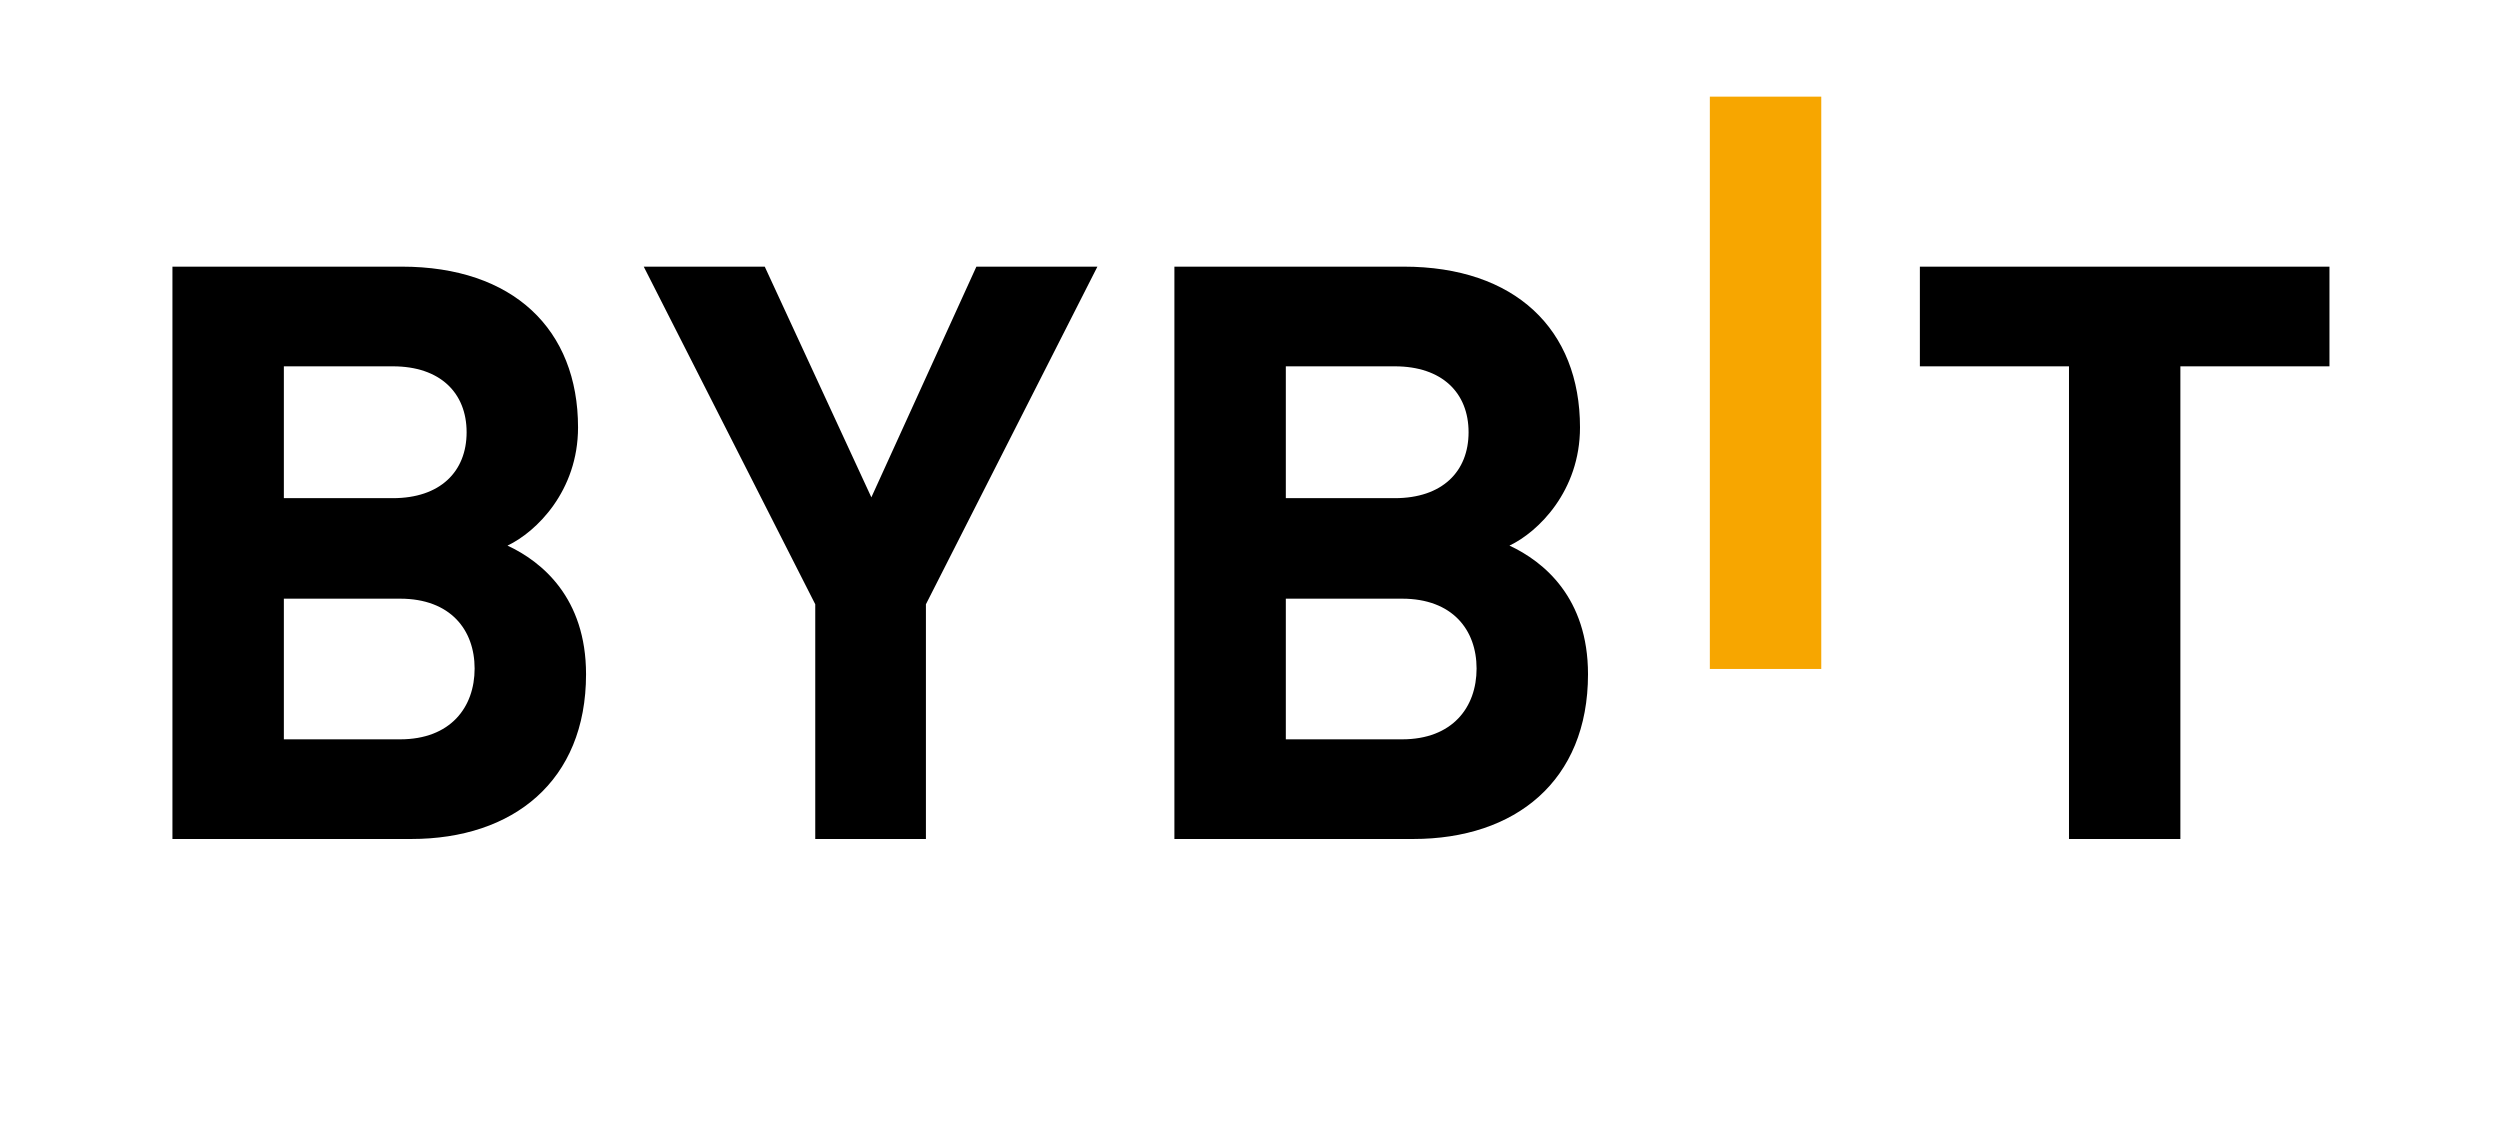
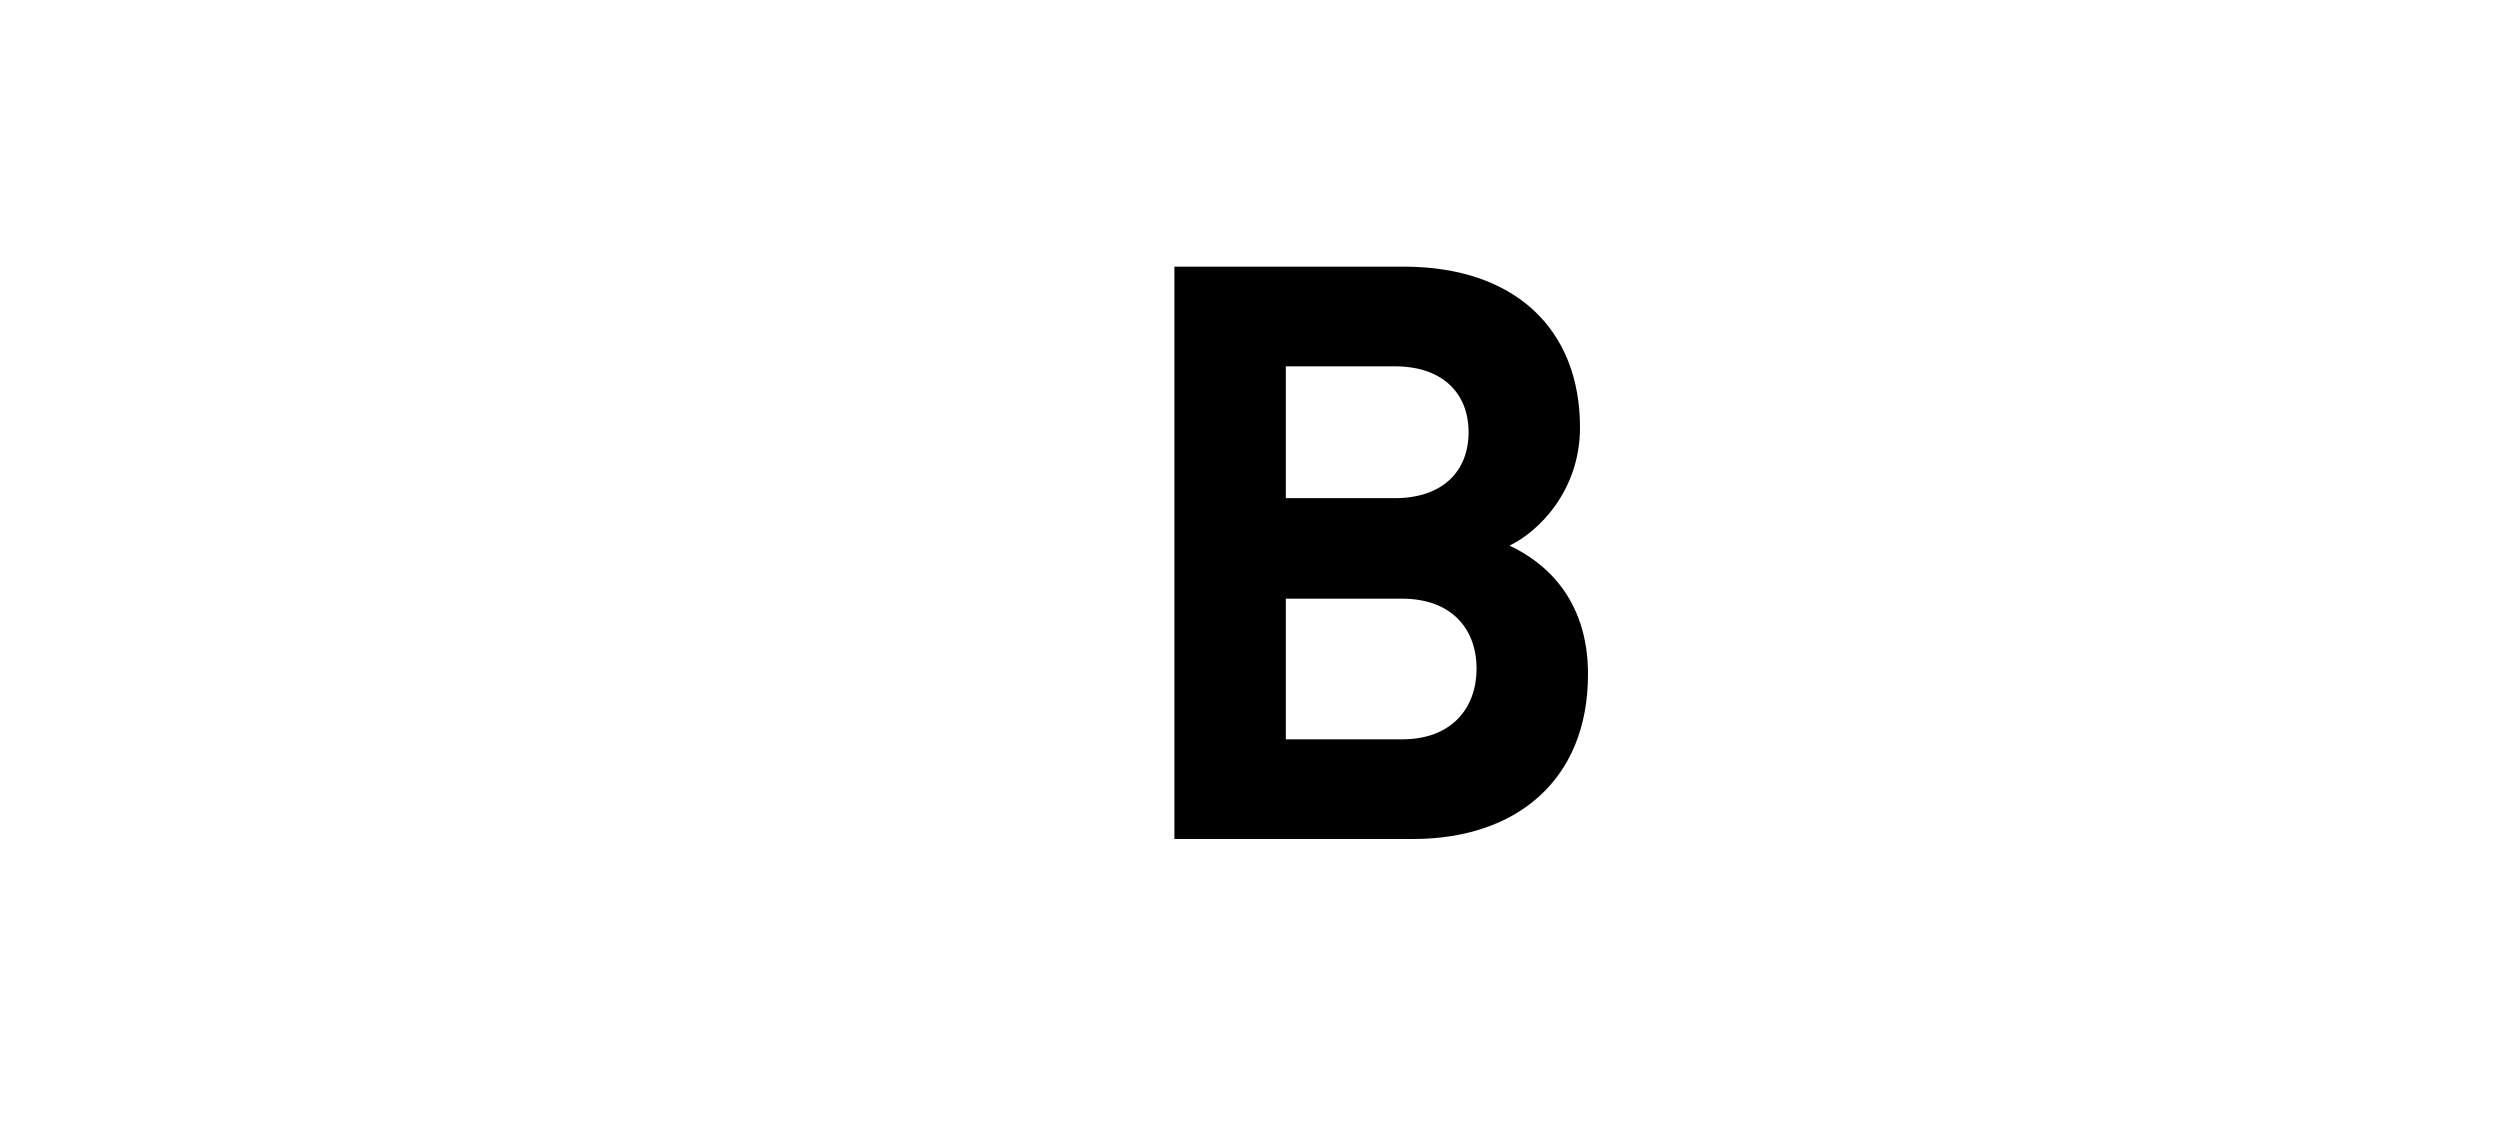
<svg xmlns="http://www.w3.org/2000/svg" width="79" height="36" viewBox="0 0 79 36" fill="none">
  <g clip-path="url(#clip0_28_381)">
-     <path d="M54.031 21.139V3.054H57.552V21.139H54.031Z" fill="#F7A600" />
-     <path d="M12.997 26.512H5.449V8.426H12.694C16.215 8.426 18.266 10.407 18.266 13.507C18.266 15.513 16.949 16.809 16.037 17.241C17.125 17.748 18.519 18.891 18.519 21.306C18.519 24.683 16.215 26.512 12.997 26.512ZM12.415 11.576H8.97V15.742H12.415C13.909 15.742 14.745 14.904 14.745 13.659C14.745 12.415 13.909 11.576 12.415 11.576ZM12.643 18.918H8.97V23.363H12.643C14.239 23.363 14.998 22.347 14.998 21.127C14.998 19.908 14.238 18.918 12.643 18.918Z" fill="black" />
-     <path d="M29.259 19.095V26.512H25.762V19.095L20.342 8.426H24.166L27.535 15.716L30.854 8.426H34.678L29.259 19.095Z" fill="black" />
-     <path d="M44.66 26.512H37.111V8.426H44.356C47.877 8.426 49.928 10.407 49.928 13.507C49.928 15.513 48.611 16.809 47.699 17.241C48.787 17.748 50.181 18.891 50.181 21.306C50.181 24.683 47.877 26.512 44.66 26.512ZM44.077 11.576H40.632V15.742H44.077C45.572 15.742 46.407 14.904 46.407 13.659C46.407 12.415 45.572 11.576 44.077 11.576ZM44.305 18.918H40.632V23.363H44.305C45.901 23.363 46.66 22.347 46.66 21.127C46.66 19.908 45.901 18.918 44.305 18.918Z" fill="black" />
-     <path d="M68.9 11.576V26.513H65.38V11.576H60.668V8.426H73.612V11.576H68.9Z" fill="black" />
+     <path d="M44.66 26.512H37.111V8.426H44.356C47.877 8.426 49.928 10.407 49.928 13.507C49.928 15.513 48.611 16.809 47.699 17.241C48.787 17.748 50.181 18.891 50.181 21.306C50.181 24.683 47.877 26.512 44.66 26.512ZM44.077 11.576H40.632V15.742H44.077C45.572 15.742 46.407 14.904 46.407 13.659C46.407 12.415 45.572 11.576 44.077 11.576M44.305 18.918H40.632V23.363H44.305C45.901 23.363 46.66 22.347 46.66 21.127C46.66 19.908 45.901 18.918 44.305 18.918Z" fill="black" />
  </g>
  <defs>
    <clipPath id="clip0_28_381">
      <rect width="68.162" height="23.916" fill="white" transform="translate(5.449 3.019)" />
    </clipPath>
  </defs>
</svg>